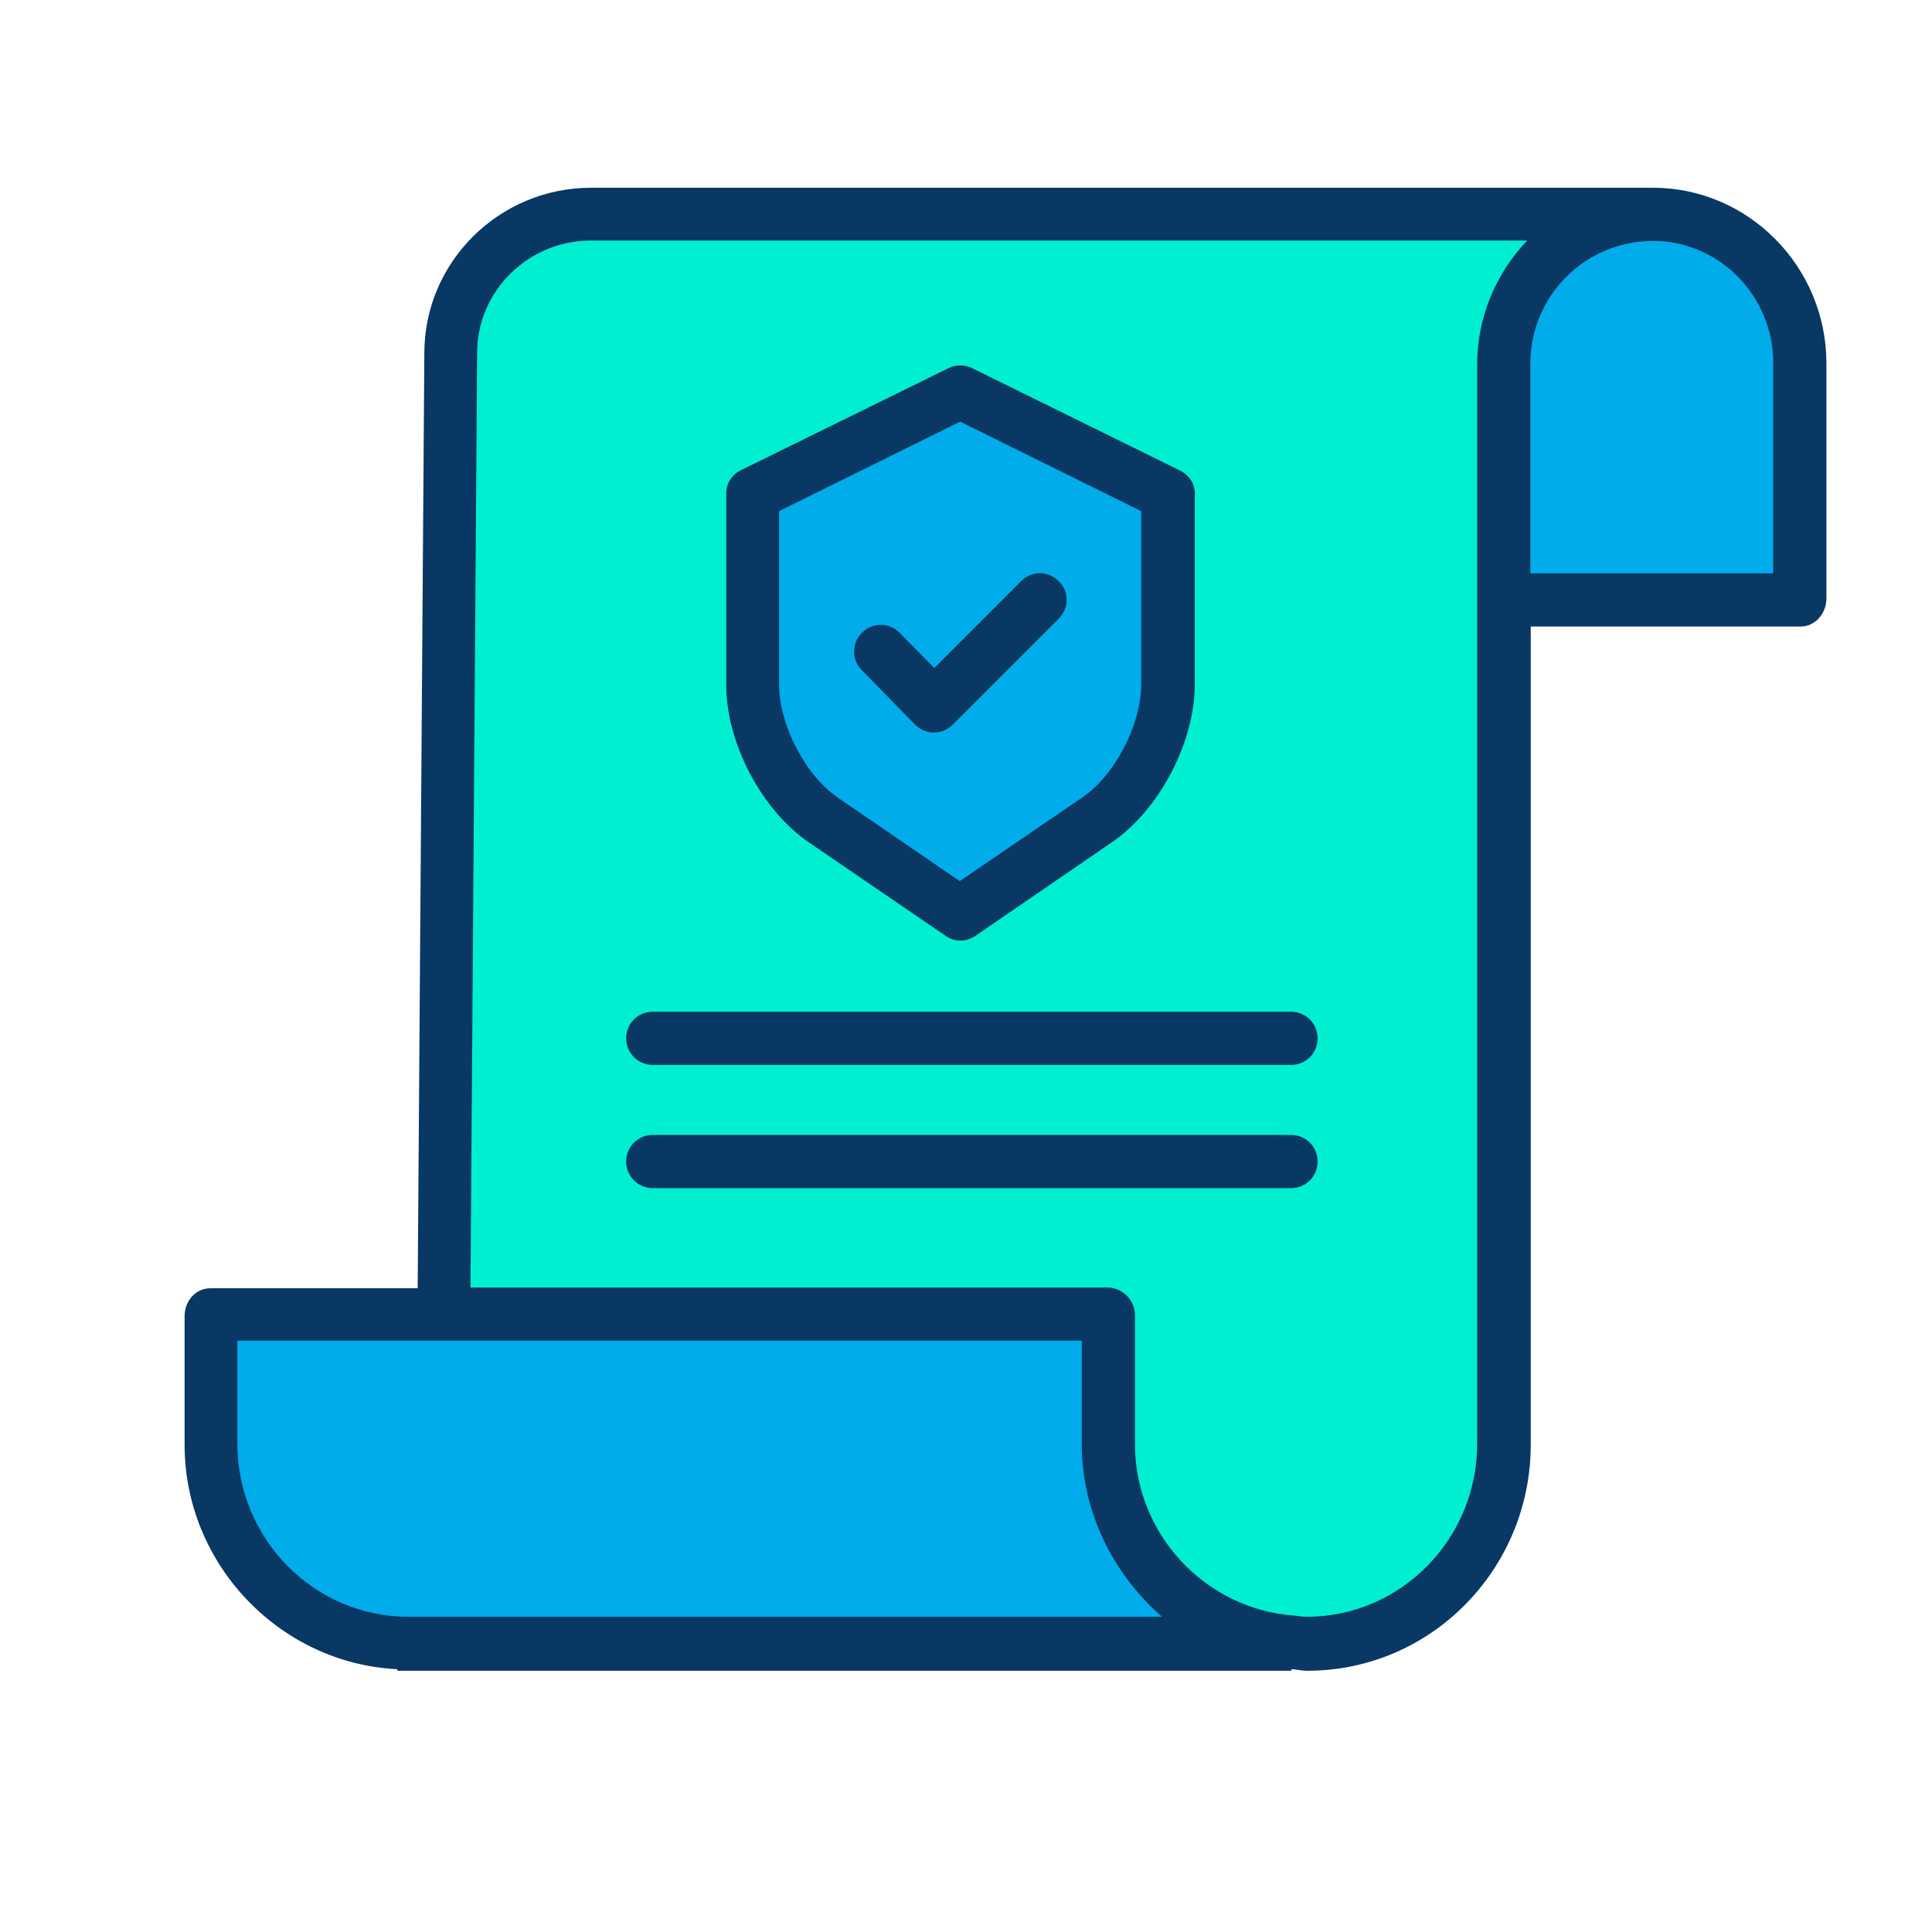
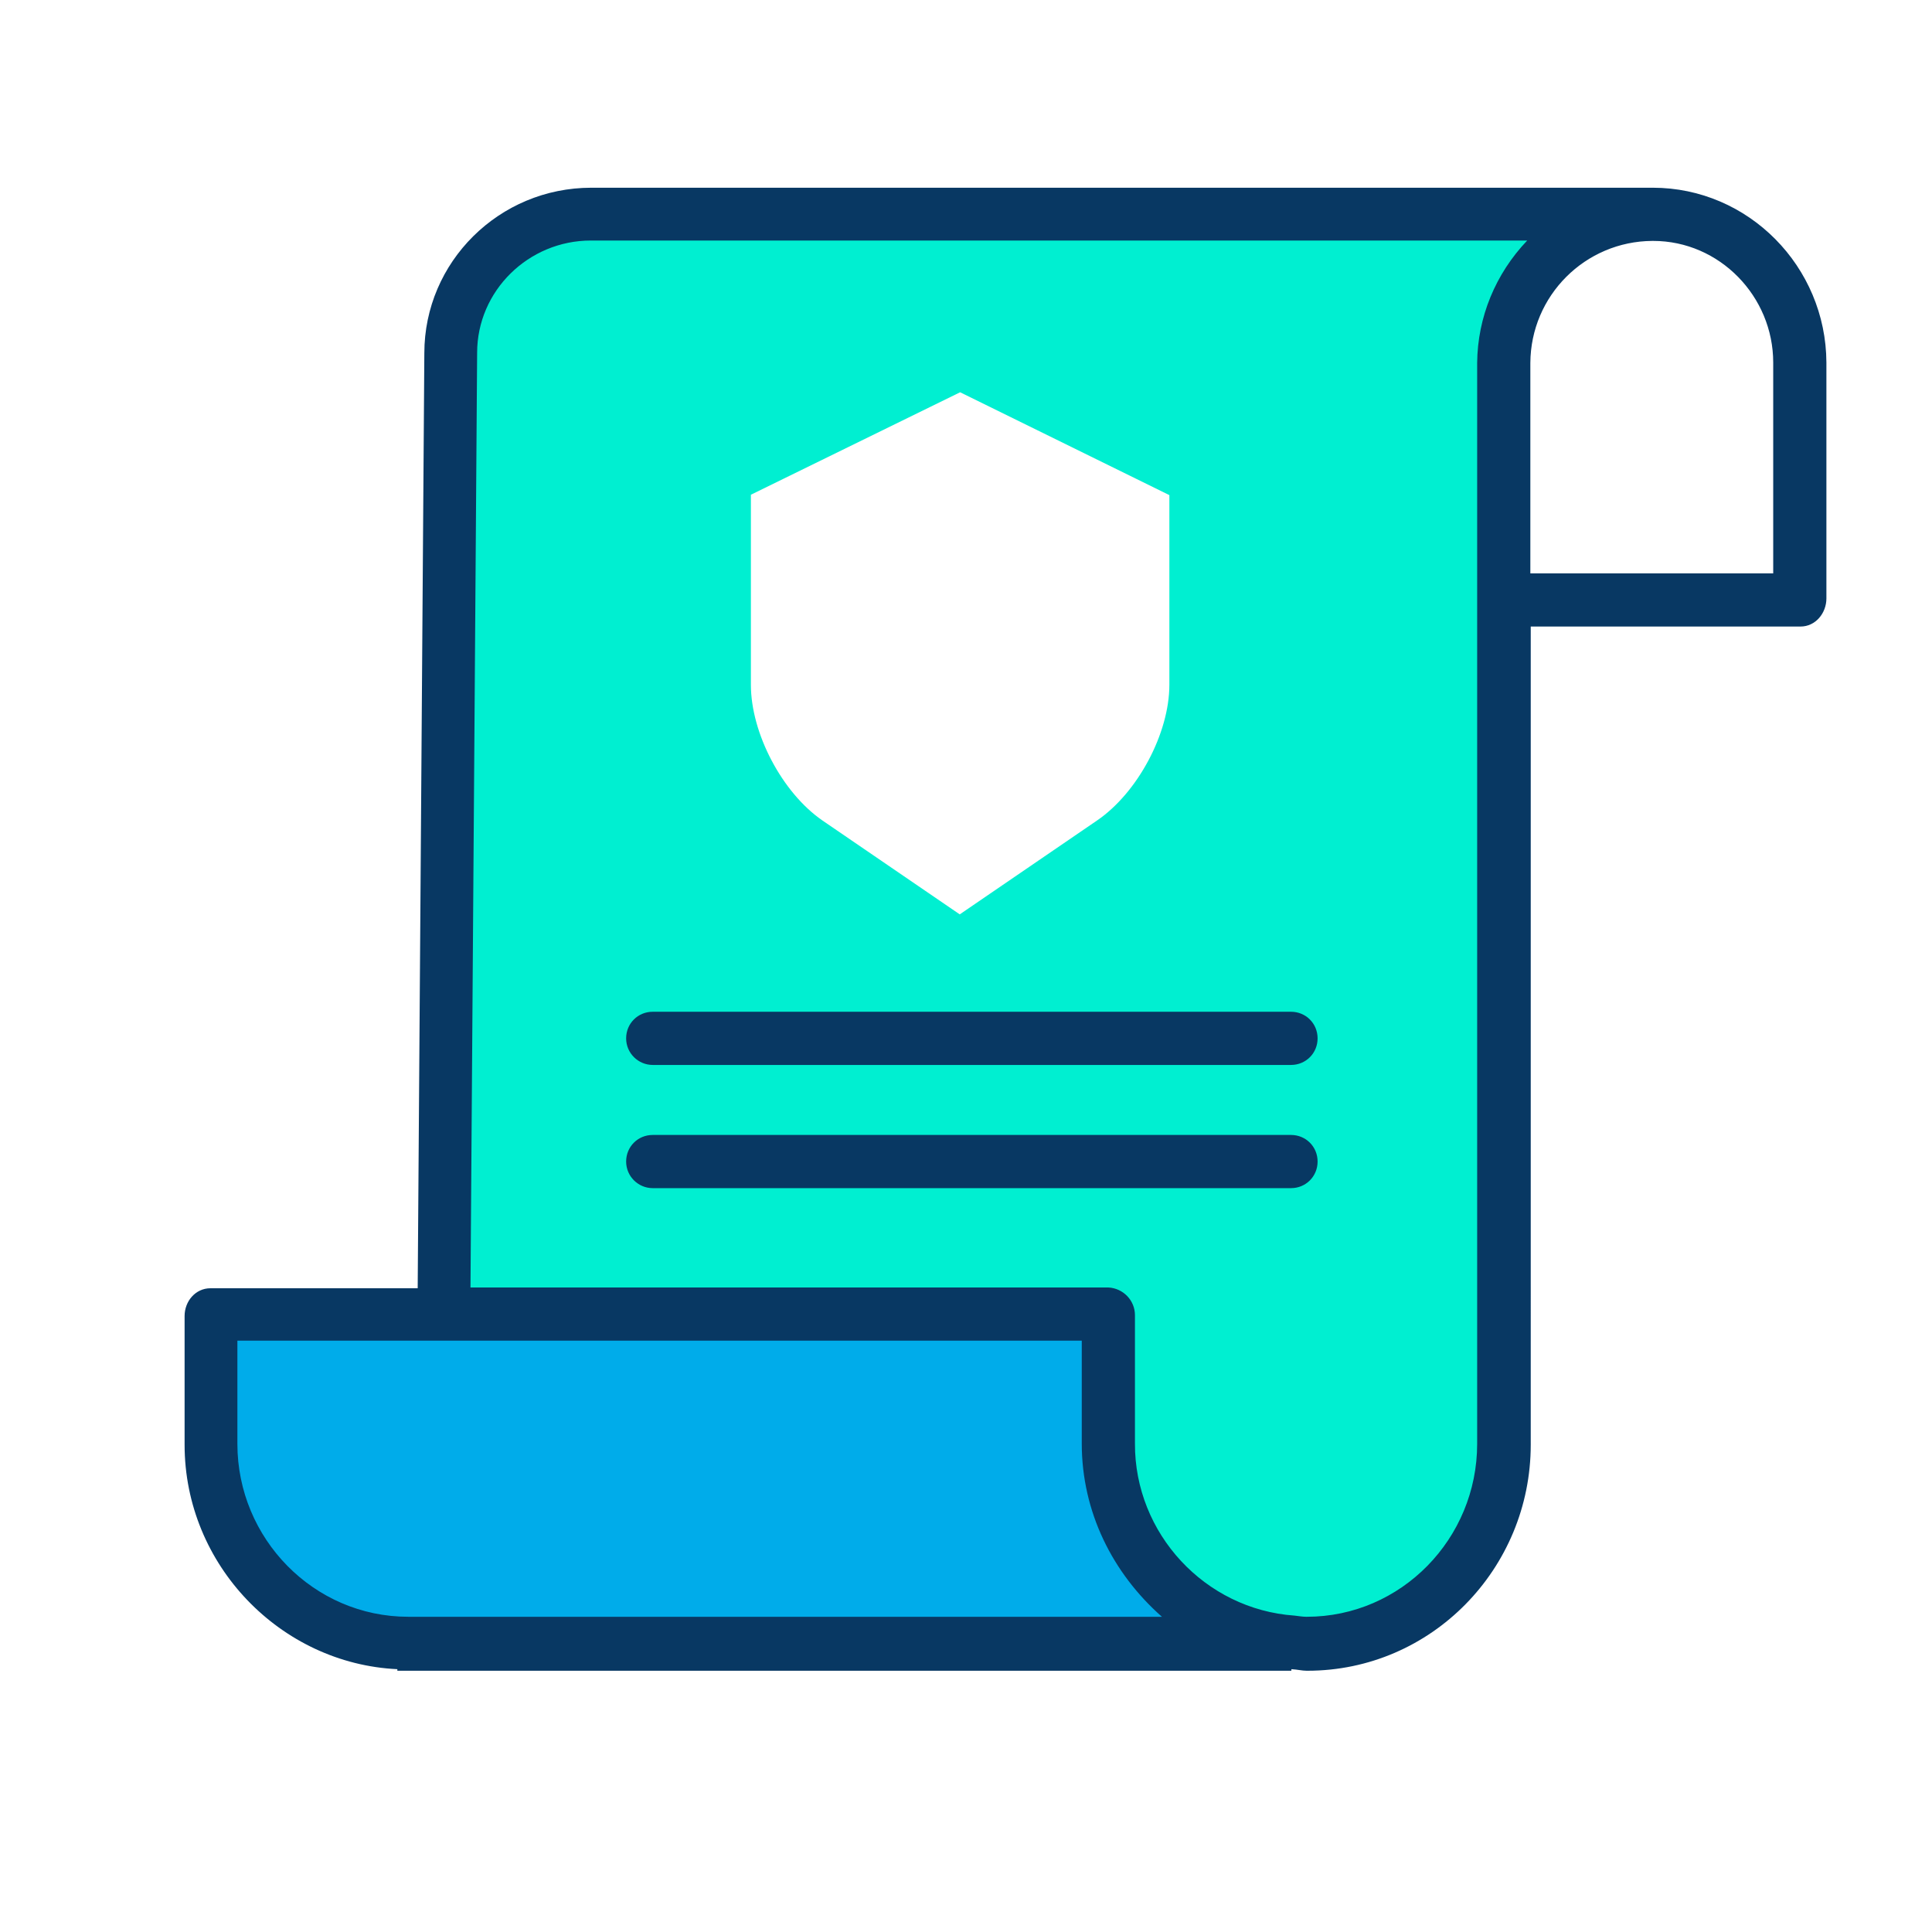
<svg xmlns="http://www.w3.org/2000/svg" version="1.1" id="Layer_1" x="0px" y="0px" viewBox="0 0 494 494" style="enable-background:new 0 0 494 494;" xml:space="preserve">
  <style type="text/css">
	.st0{fill:#00ACEA;}
	.st1{fill:#00EFD1;}
	.st2{fill:#083863;}
</style>
-   <path class="st0" d="M460.3,92.8V153h-75.5V92.8c0-20.8,16.8-37.7,37.6-37.7h0.2c20.8,0,37.6,16.8,37.7,37.6V92.8z" />
  <path class="st1" d="M151.2,55.1h271.3c-20.8,0-37.6,16.9-37.6,37.7v276.5c0,28-22.7,50.6-50.7,50.6H334c-1.2,0-2.3,0-3.5-0.1  c-26.6-1.9-47.2-24-47.2-50.6v-32.8H113.4v-0.4l1.8-245.4C115.2,70.8,131.4,55.1,151.2,55.1z M299,175.1v-48.5l-53.5-26.3  l-53.5,26.2v48.6c0,12.4,8,27.6,18.3,34.7l35.1,24l35.1-24C290.9,202.7,299,187.5,299,175.1z" />
  <path class="st0" d="M330.5,419.8l0,0.1H104.4c-28,0-50.7-22.7-50.7-50.6v-32.9h229.7v32.8C283.3,395.8,303.9,417.9,330.5,419.8z" />
-   <path class="st0" d="M299,126.6v48.5c0,12.4-8.1,27.6-18.3,34.7l-35.1,24l-35.1-24c-10.3-7-18.3-22.2-18.3-34.7v-48.6l53.5-26.2  L299,126.6z" />
  <g>
    <path class="st2" d="M422.6,48H151.2c-23.6,0-42.7,19-42.7,42.3l-1.7,239.1h-53c-3.8,0-6.6,3.3-6.6,7.1v32.9   c0,30.8,24.6,56,54.4,57.4v0.4h228.6v-0.4c1.7,0.1,2.7,0.4,3.9,0.4h0.2c31.7,0,57.1-26.1,57.1-57.8V160.2h69c3.8,0,6.6-3.4,6.6-7.2   V92.7C466.9,68.2,447.1,48,422.6,48z M104.4,413.4c-24.2,0-43.7-20-43.7-44.2v-26.4h215.9v26.3c0,17.5,7.9,33.2,20.5,44.3H104.4z    M377.7,92.8v276.4c0,24.2-19.4,44.2-43.6,44.2H334c-1,0-2-0.2-3-0.3c-22.9-1.6-40.9-21-40.8-44v-32.8c0-3.8-3-6.9-6.8-7.1H120.3   l1.7-239c0-15.8,13.1-28.7,29.1-28.7h239.4C382.4,70,377.8,81.1,377.7,92.8z M453.3,146.6h-62V92.8c0.1-17.2,14-31.1,31.2-31.2h0.2   c17,0,30.7,14.2,30.7,31.1V146.6z" />
-     <path class="st2" d="M206.7,215.3l35.1,24c2.3,1.6,5.3,1.6,7.6,0l35-24c12.1-8.3,21.1-25.6,21.1-40.3v-48.5   c0.1-2.6-1.3-4.9-3.6-6.1l-53.4-26.3c-1.9-0.9-4.1-0.9-5.9,0l-53.3,26.2c-2.3,1.2-3.7,3.5-3.6,6.1v48.6   C185.6,189.7,194.6,207,206.7,215.3z M199.2,130.7l46.3-22.9l46.3,22.9v44.3c0,10.2-6.7,23.3-15.2,29l-31.2,21.3l-31.1-21.3   c-8.5-5.8-15.1-18.8-15.1-29V130.7z" />
-     <path class="st2" d="M234,185.3c1.3,1.3,3,2,4.8,2h0c1.8,0,3.5-0.7,4.8-2l27.1-27.1c2.7-2.7,2.7-7,0-9.6c-2.7-2.7-7-2.7-9.6,0   l-22.2,22.2l-8.9-9c-2.6-2.7-7-2.7-9.6,0c-2.7,2.6-2.7,7,0,9.6L234,185.3z" />
    <path class="st2" d="M166.9,272.3h163.2c3.8,0,6.8-3,6.8-6.8s-3-6.8-6.8-6.8H166.9c-3.8,0-6.8,3-6.8,6.8S163.2,272.3,166.9,272.3z" />
    <path class="st2" d="M166.9,303.8h163.2c3.8,0,6.8-3,6.8-6.8s-3-6.8-6.8-6.8H166.9c-3.8,0-6.8,3-6.8,6.8S163.2,303.8,166.9,303.8z" />
  </g>
</svg>